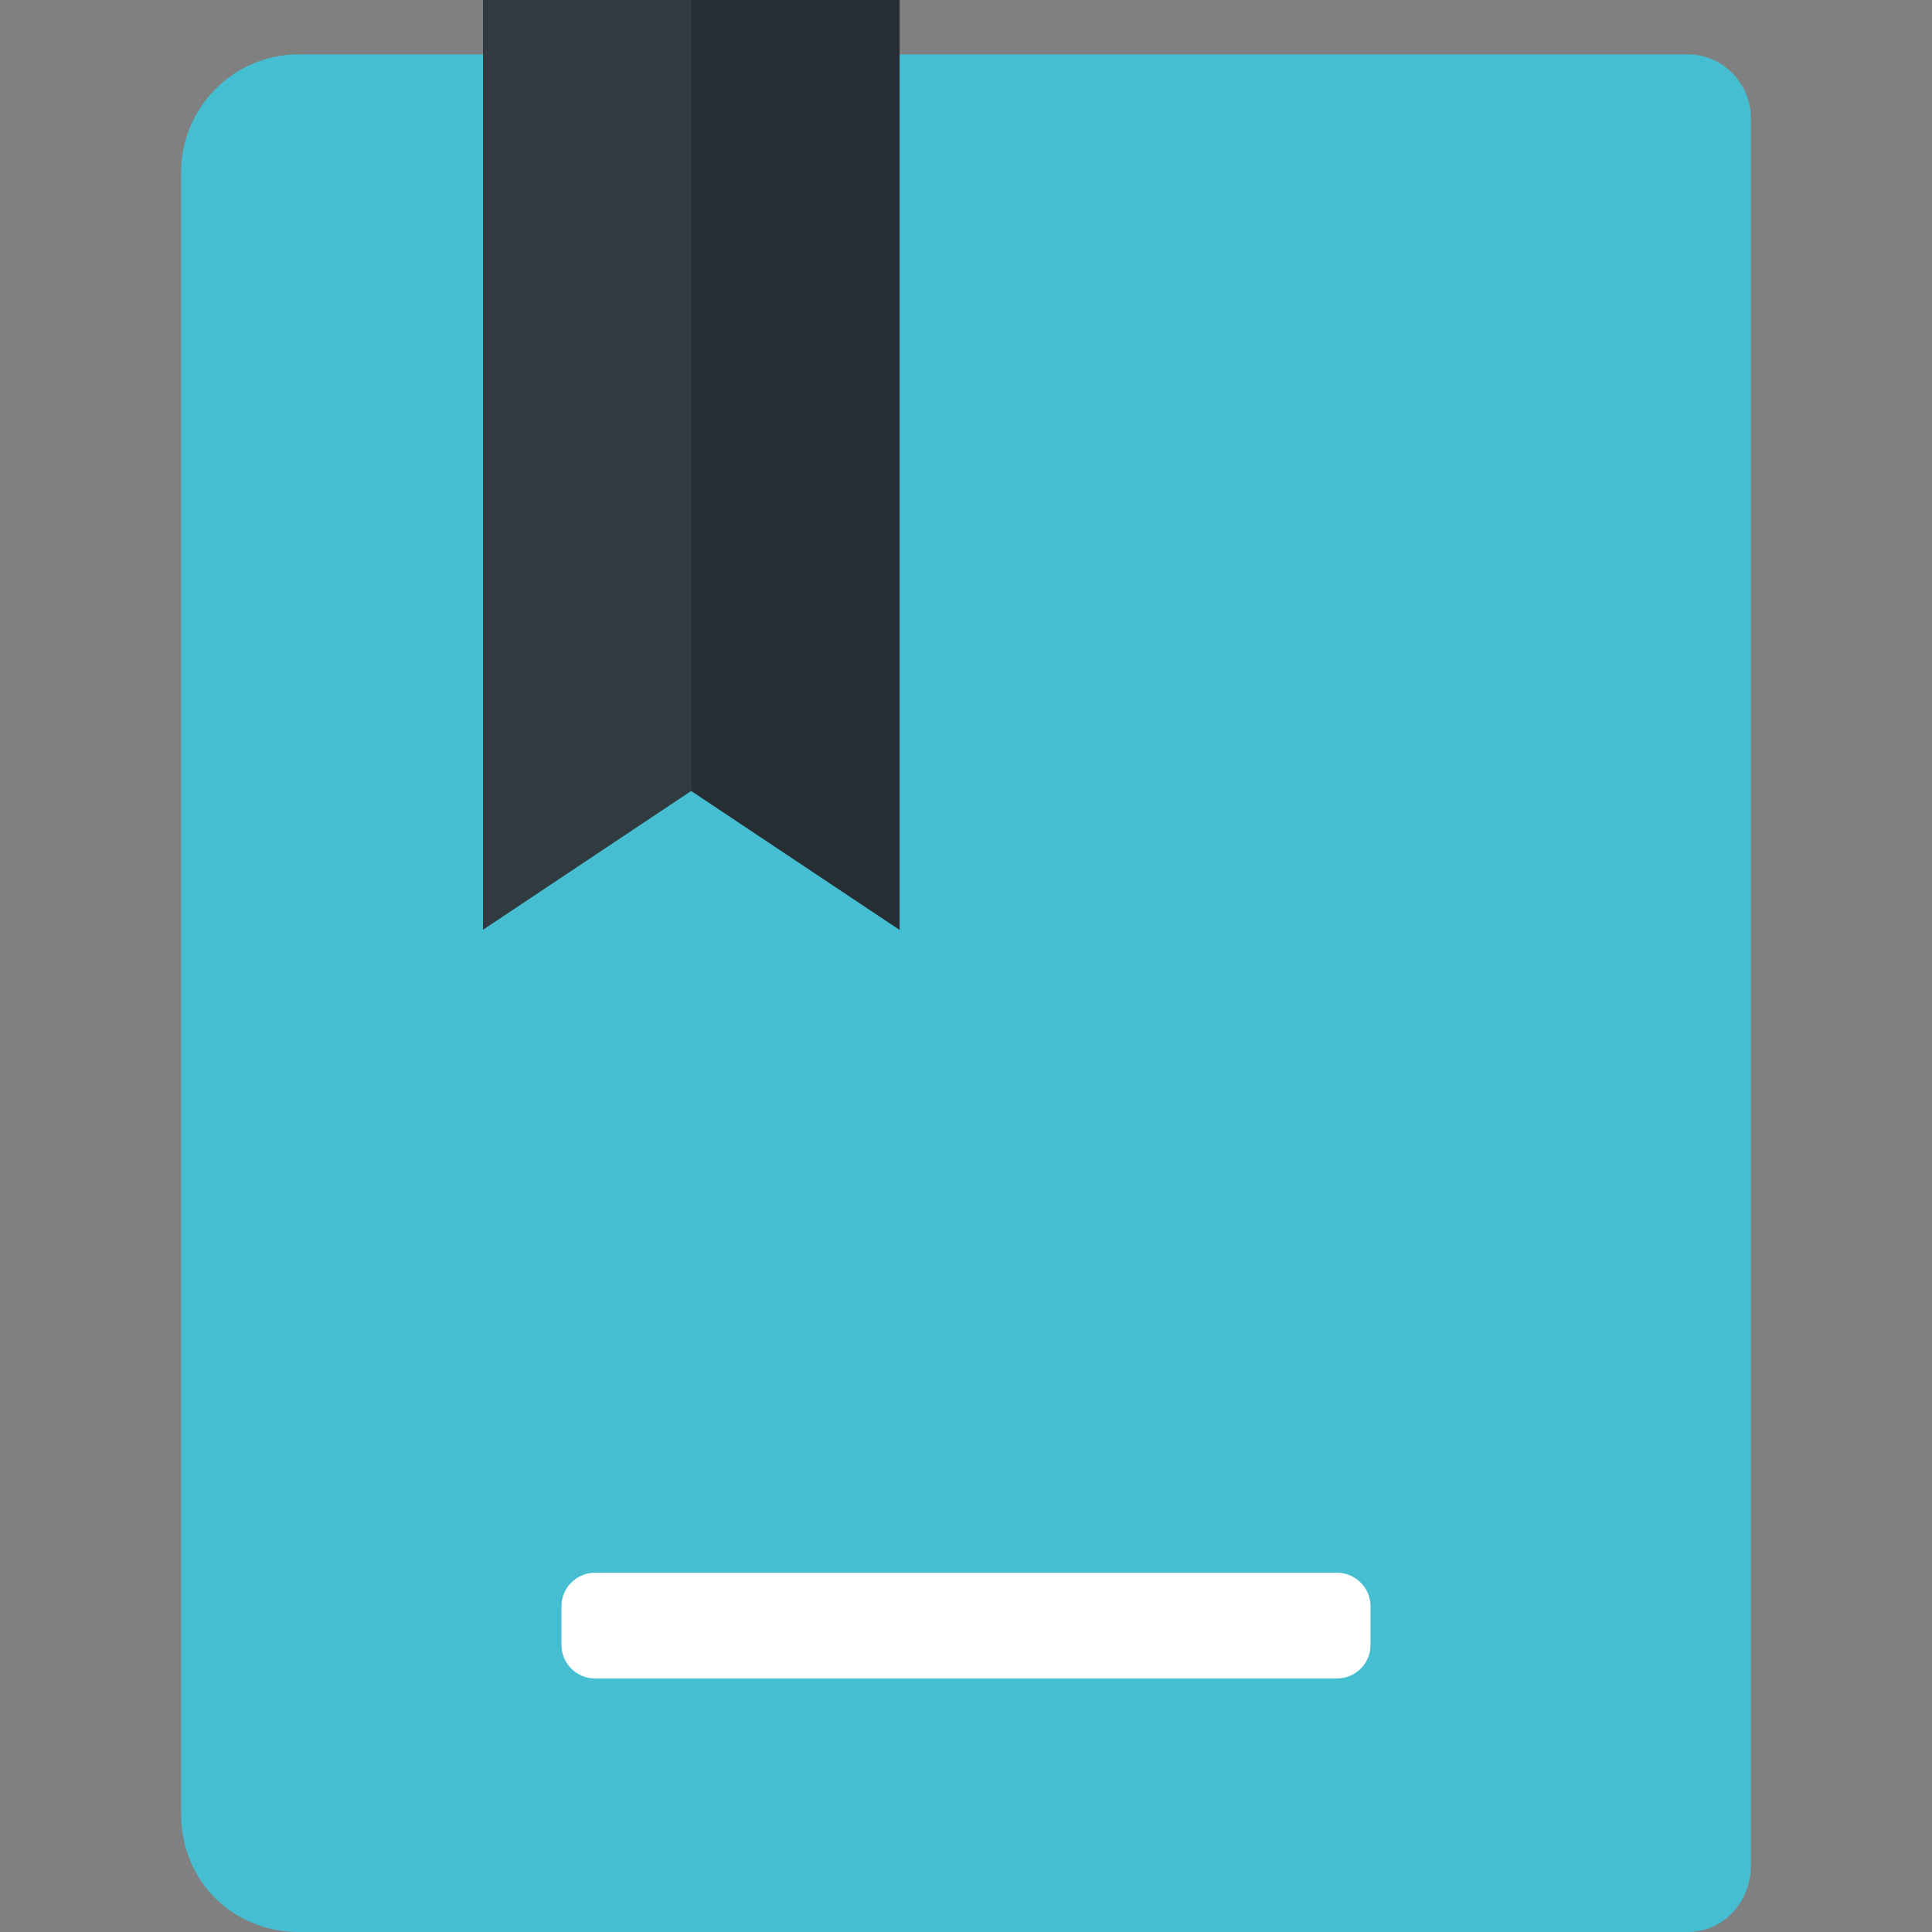
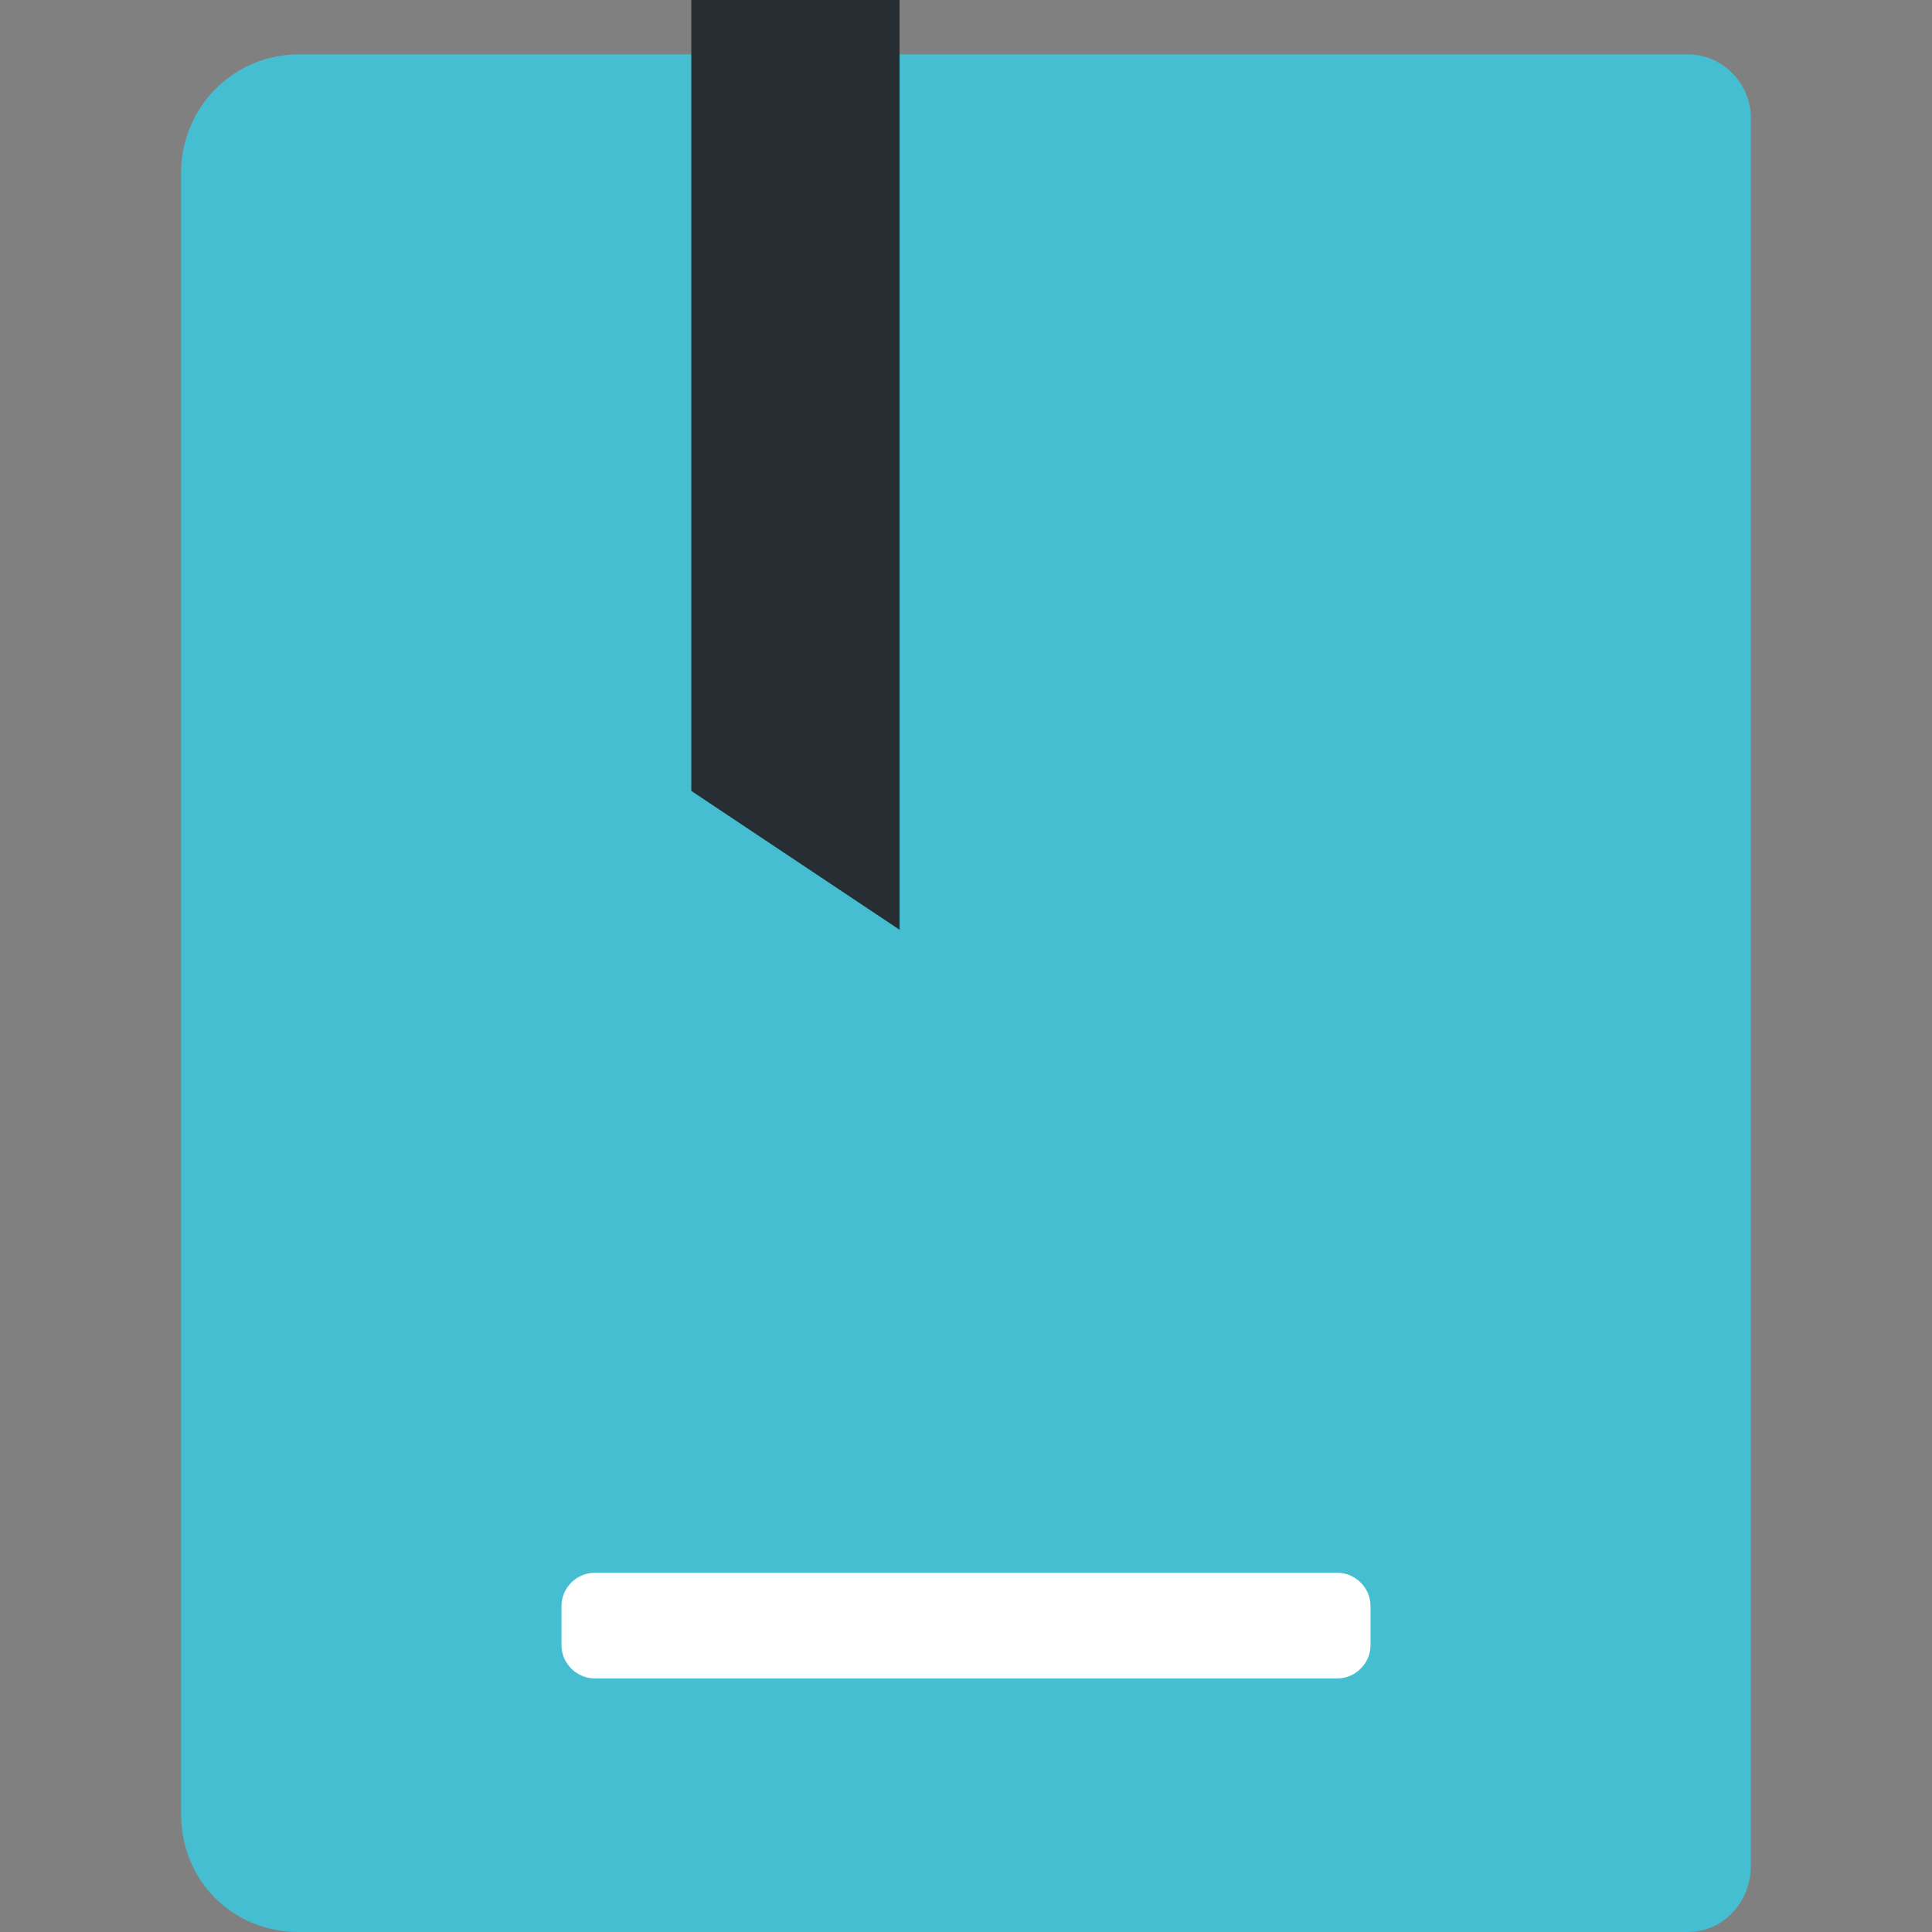
<svg xmlns="http://www.w3.org/2000/svg" version="1.1" id="Layer_1" x="0px" y="0px" viewBox="0 0 64 64" style="enable-background:new 0 0 64 64;" xml:space="preserve">
  <rect x="0" y="0" width="64" height="64" fill="#808080" stroke="none" />
  <style type="text/css">
	.st0{fill:#45BED2;}
	.st1{fill:#313A41;}
	.st2{fill:#262E33;}
	.st3{fill:#FFFFFF;}
</style>
  <g>
-     <path class="st0" d="M55.9,64h-46C7.7,64,6,62.3,6,60.1V5.7c0-2.1,1.7-3.9,3.9-3.9h46c1.2,0,2.1,1,2.1,2.1v57.9   C58,63,57.1,64,55.9,64z" />
-     <polygon class="st1" points="29.8,30.8 22.9,26.2 16,30.8 16,0 29.8,0  " />
+     <path class="st0" d="M55.9,64h-46C7.7,64,6,62.3,6,60.1V5.7c0-2.1,1.7-3.9,3.9-3.9h46c1.2,0,2.1,1,2.1,2.1v57.9   C58,63,57.1,64,55.9,64" />
    <polygon class="st2" points="29.8,30.8 22.9,26.2 22.9,0 29.8,0  " />
    <path class="st3" d="M44.3,55.6H19.7c-0.6,0-1.1-0.5-1.1-1.1v-1.3c0-0.6,0.5-1.1,1.1-1.1h24.6c0.6,0,1.1,0.5,1.1,1.1v1.3   C45.4,55.1,44.9,55.6,44.3,55.6z" />
  </g>
</svg>